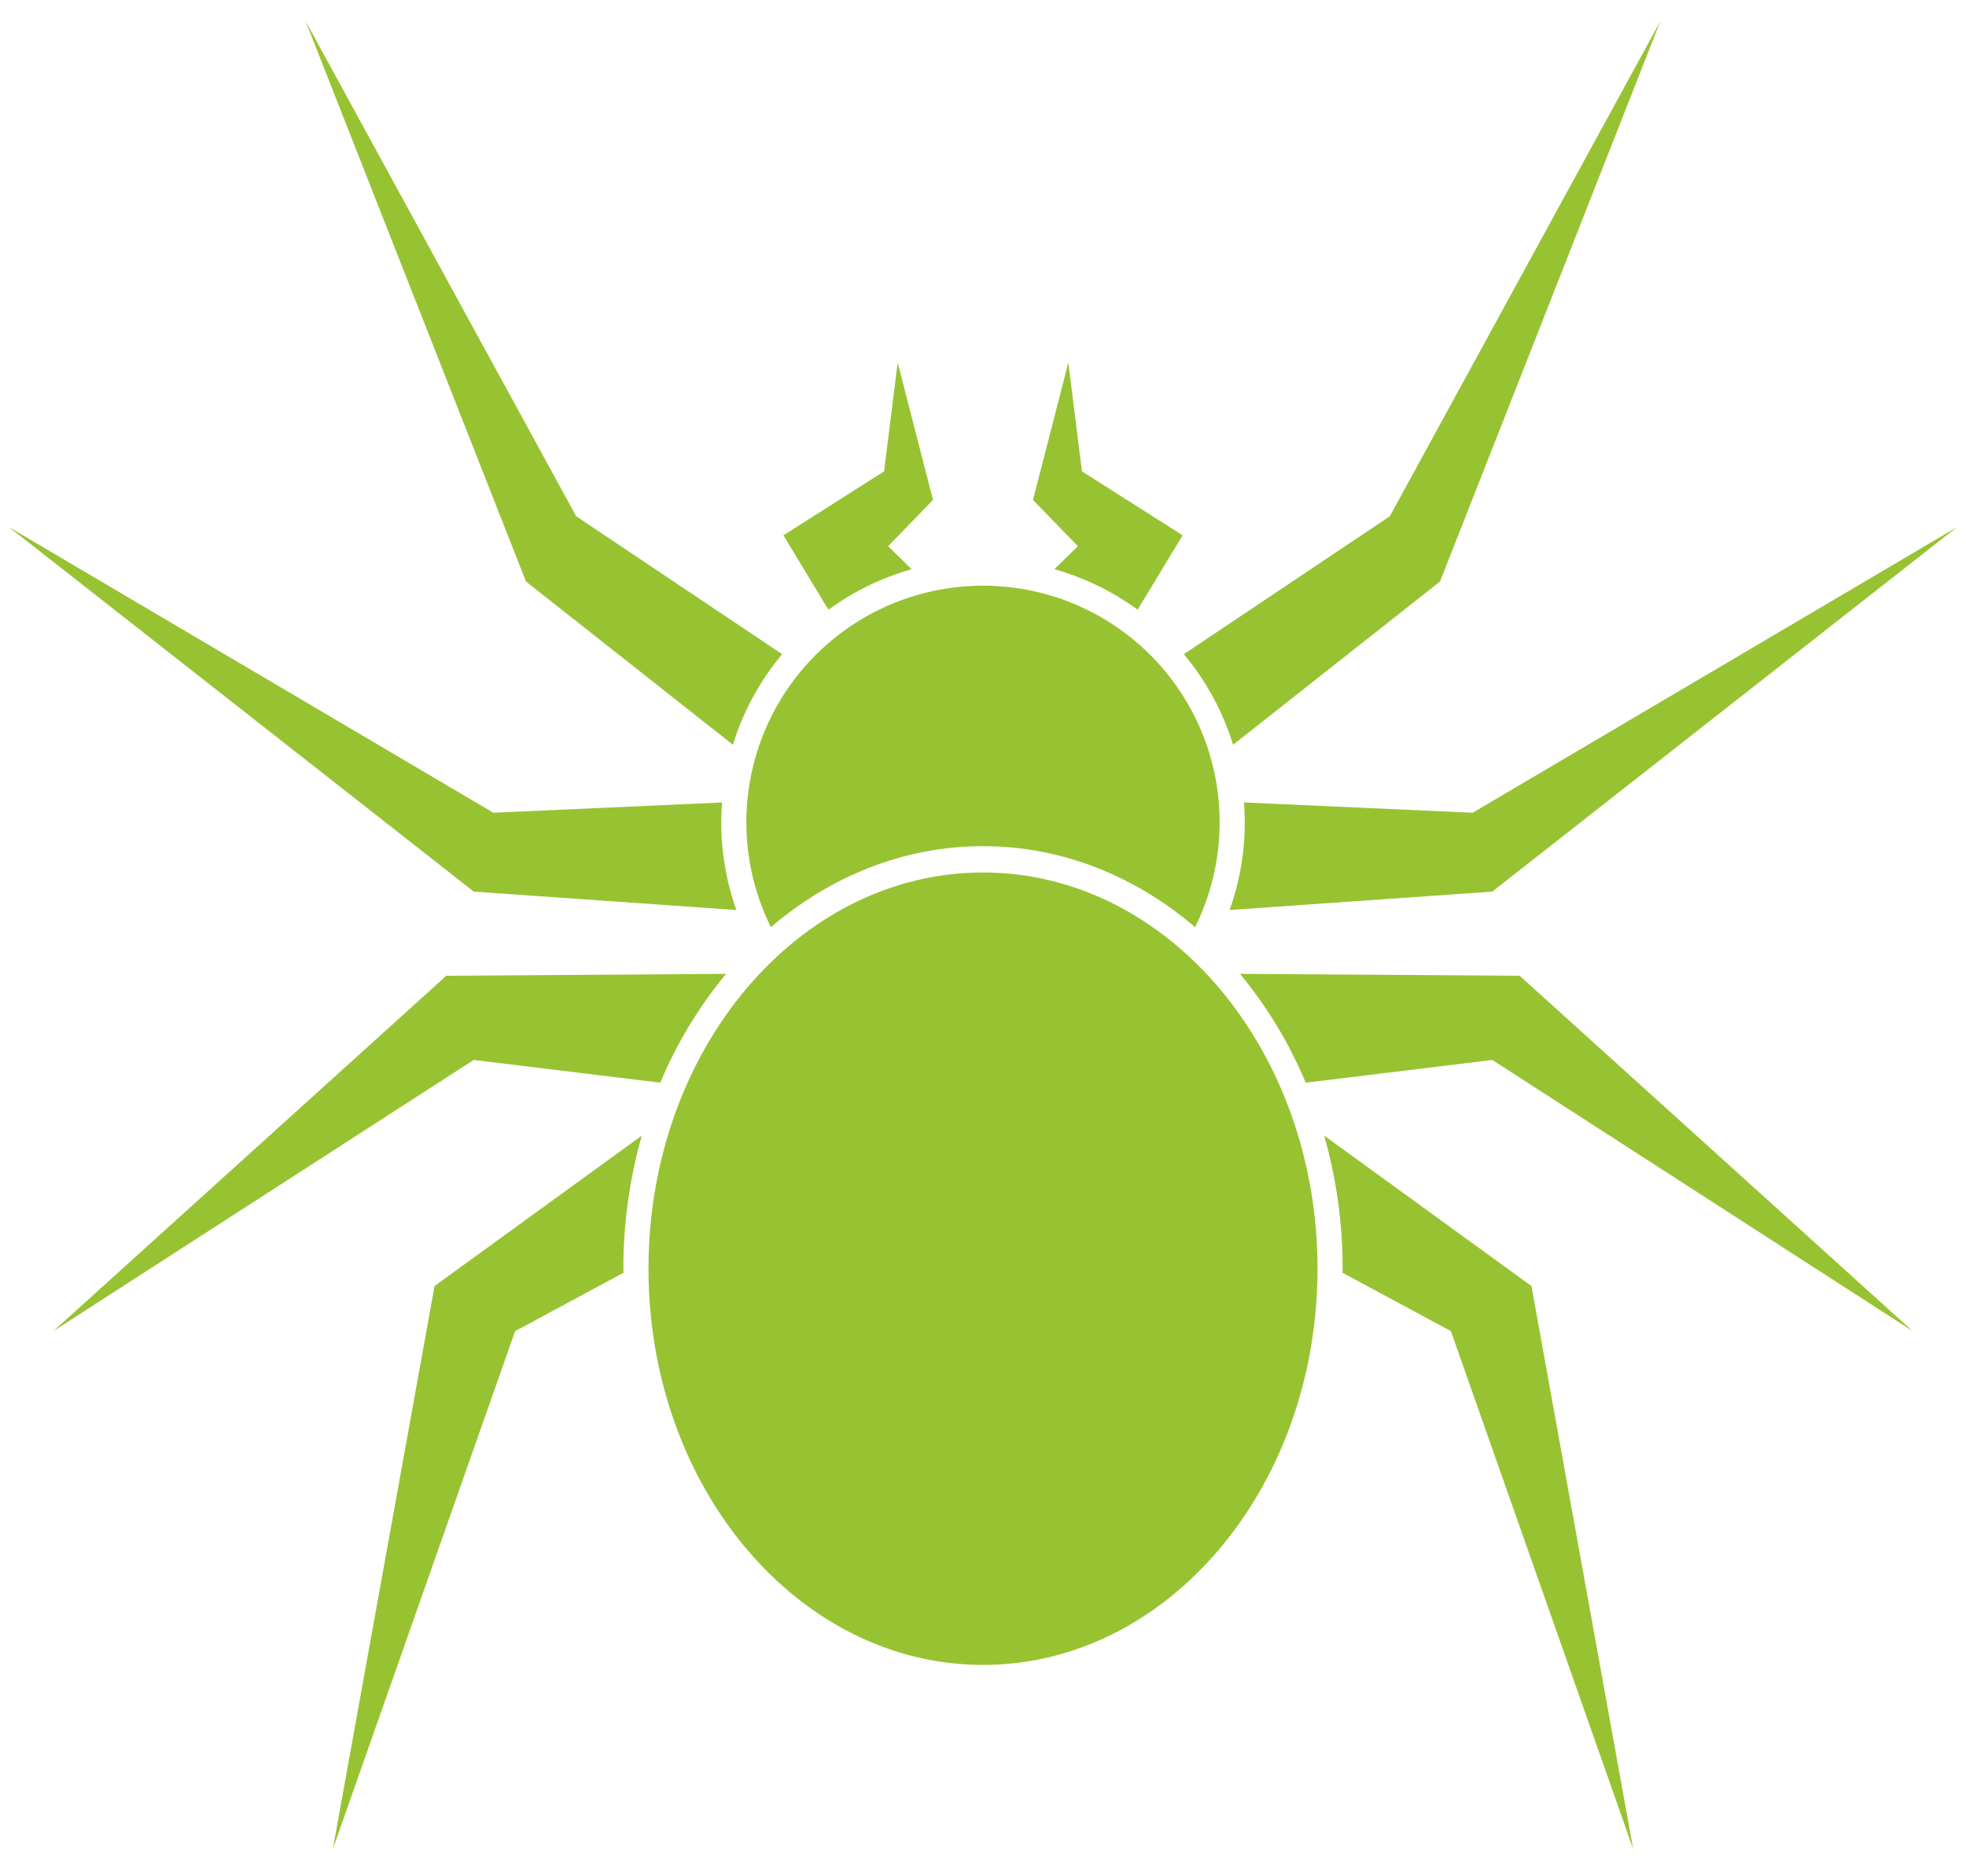
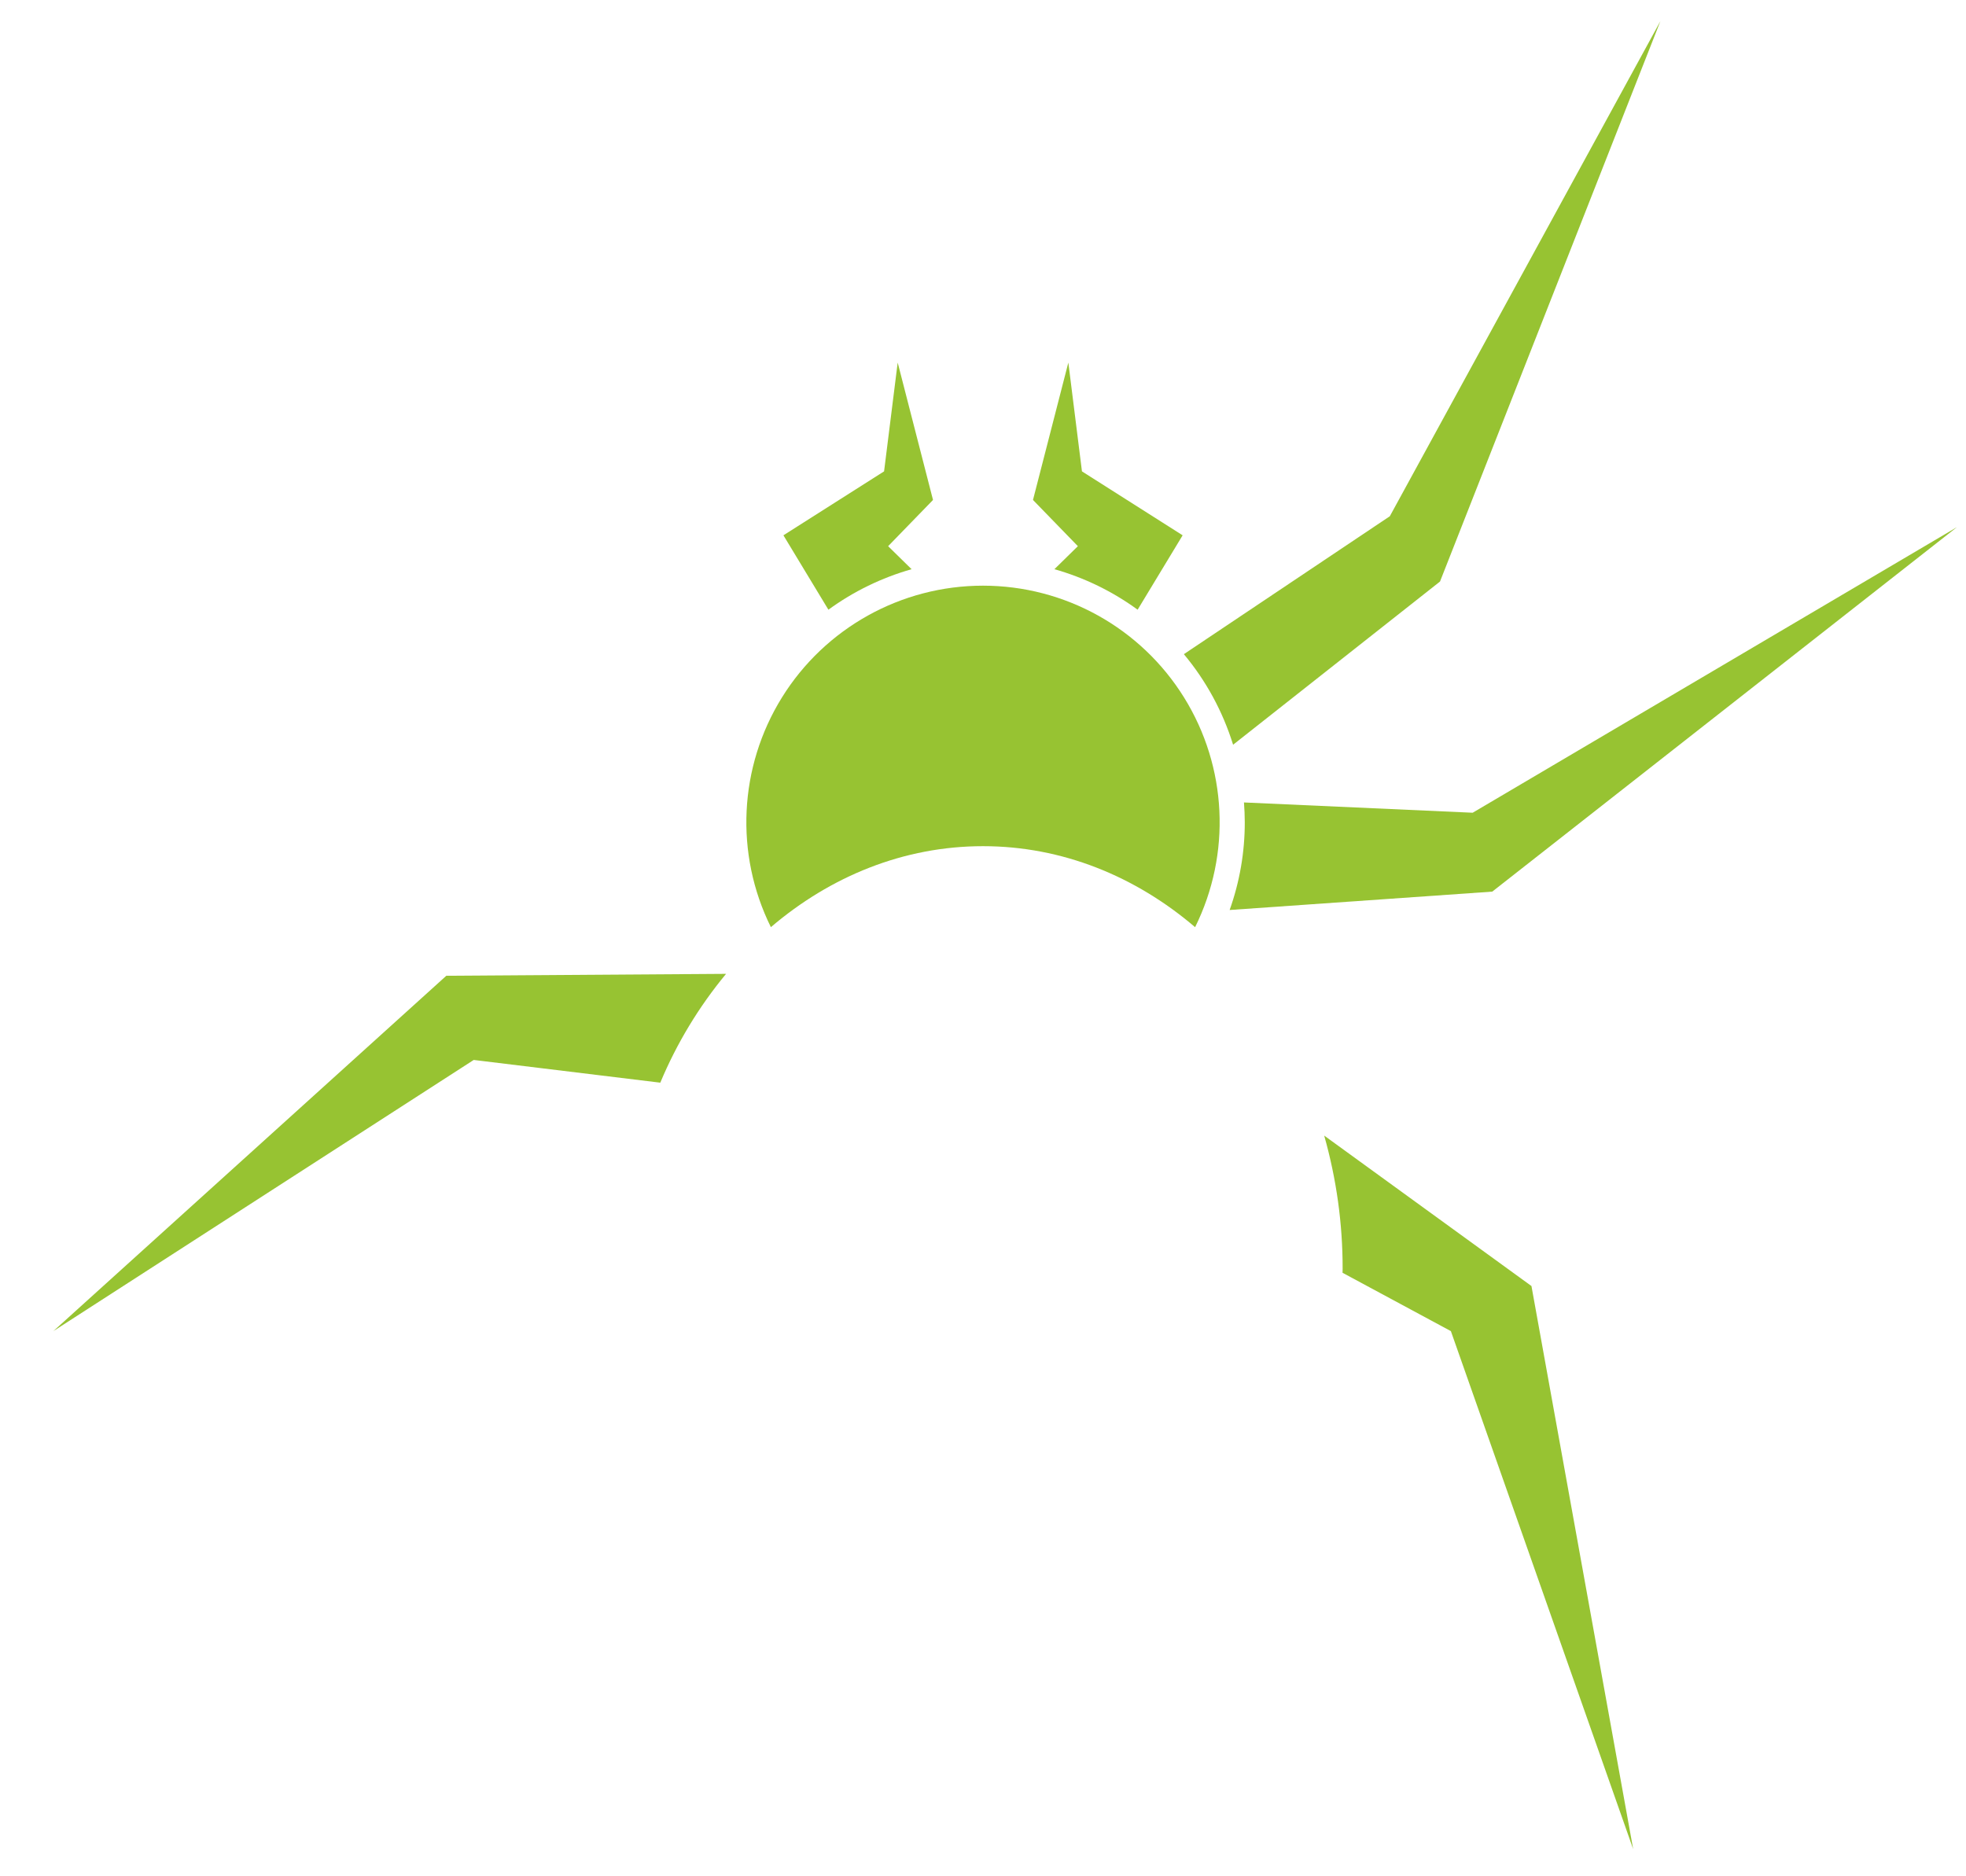
<svg xmlns="http://www.w3.org/2000/svg" width="66" height="63" viewBox="0 0 66 63" fill="none">
-   <path d="M44.23 42.599C44.23 49.947 39.202 55.903 33 55.903C26.798 55.903 21.77 49.947 21.77 42.599C21.77 35.252 26.798 29.295 33 29.295C39.202 29.295 44.23 35.252 44.23 42.599Z" fill="#97C332" />
  <path d="M33 28.412C35.66 28.412 38.121 29.423 40.121 31.132V31.131C41.339 28.669 41.199 25.752 39.749 23.418C38.3 21.084 35.747 19.665 33 19.665C30.253 19.665 27.7 21.084 26.251 23.418C24.802 25.752 24.661 28.669 25.879 31.131C27.88 29.423 30.34 28.412 33 28.412L33 28.412Z" fill="#97C332" />
-   <path d="M24.212 27.608C24.212 27.385 24.223 27.164 24.24 26.944L16.562 27.289L0.305 17.7L15.905 29.938L24.72 30.555C24.384 29.609 24.212 28.612 24.212 27.608L24.212 27.608Z" fill="#97C332" />
-   <path d="M26.257 21.965L19.343 17.334L10.26 0.711L17.658 19.526L24.604 25.006C24.948 23.893 25.51 22.859 26.257 21.965V21.965Z" fill="#97C332" />
-   <path d="M20.927 42.599C20.925 41.088 21.134 39.584 21.546 38.13L14.588 43.181L11.173 62.088L17.293 44.695L20.93 42.736C20.929 42.69 20.927 42.646 20.927 42.6L20.927 42.599Z" fill="#97C332" />
  <path d="M24.375 32.699L14.983 32.763L1.792 44.694L15.903 35.59L22.167 36.353L22.166 36.354C22.718 35.033 23.462 33.801 24.375 32.699L24.375 32.699Z" fill="#97C332" />
  <path d="M41.788 27.608C41.788 27.385 41.777 27.164 41.761 26.944L49.439 27.289L65.696 17.7L50.096 29.938L41.28 30.555C41.617 29.609 41.789 28.612 41.788 27.608L41.788 27.608Z" fill="#97C332" />
  <path d="M39.743 21.965L46.657 17.334L55.74 0.711L48.342 19.526L41.396 25.006C41.051 23.893 40.49 22.859 39.743 21.965V21.965Z" fill="#97C332" />
  <path d="M45.073 42.599C45.075 41.088 44.866 39.584 44.454 38.13L51.412 43.181L54.827 62.088L48.707 44.695L45.07 42.736C45.071 42.69 45.073 42.646 45.073 42.6L45.073 42.599Z" fill="#97C332" />
-   <path d="M41.625 32.699L51.017 32.763L64.208 44.694L50.097 35.59L43.833 36.353L43.834 36.354C43.283 35.033 42.538 33.801 41.626 32.699L41.625 32.699Z" fill="#97C332" />
  <path d="M30.603 19.112L29.815 18.339L31.322 16.787L30.136 12.174L29.679 15.827L26.3 17.974L27.81 20.472C28.653 19.857 29.599 19.397 30.603 19.112L30.603 19.112Z" fill="#97C332" />
  <path d="M35.397 19.112C36.402 19.396 37.348 19.857 38.191 20.472L39.702 17.974L36.322 15.827L35.865 12.174L34.678 16.787L36.185 18.339L35.397 19.112Z" fill="#97C332" />
</svg>